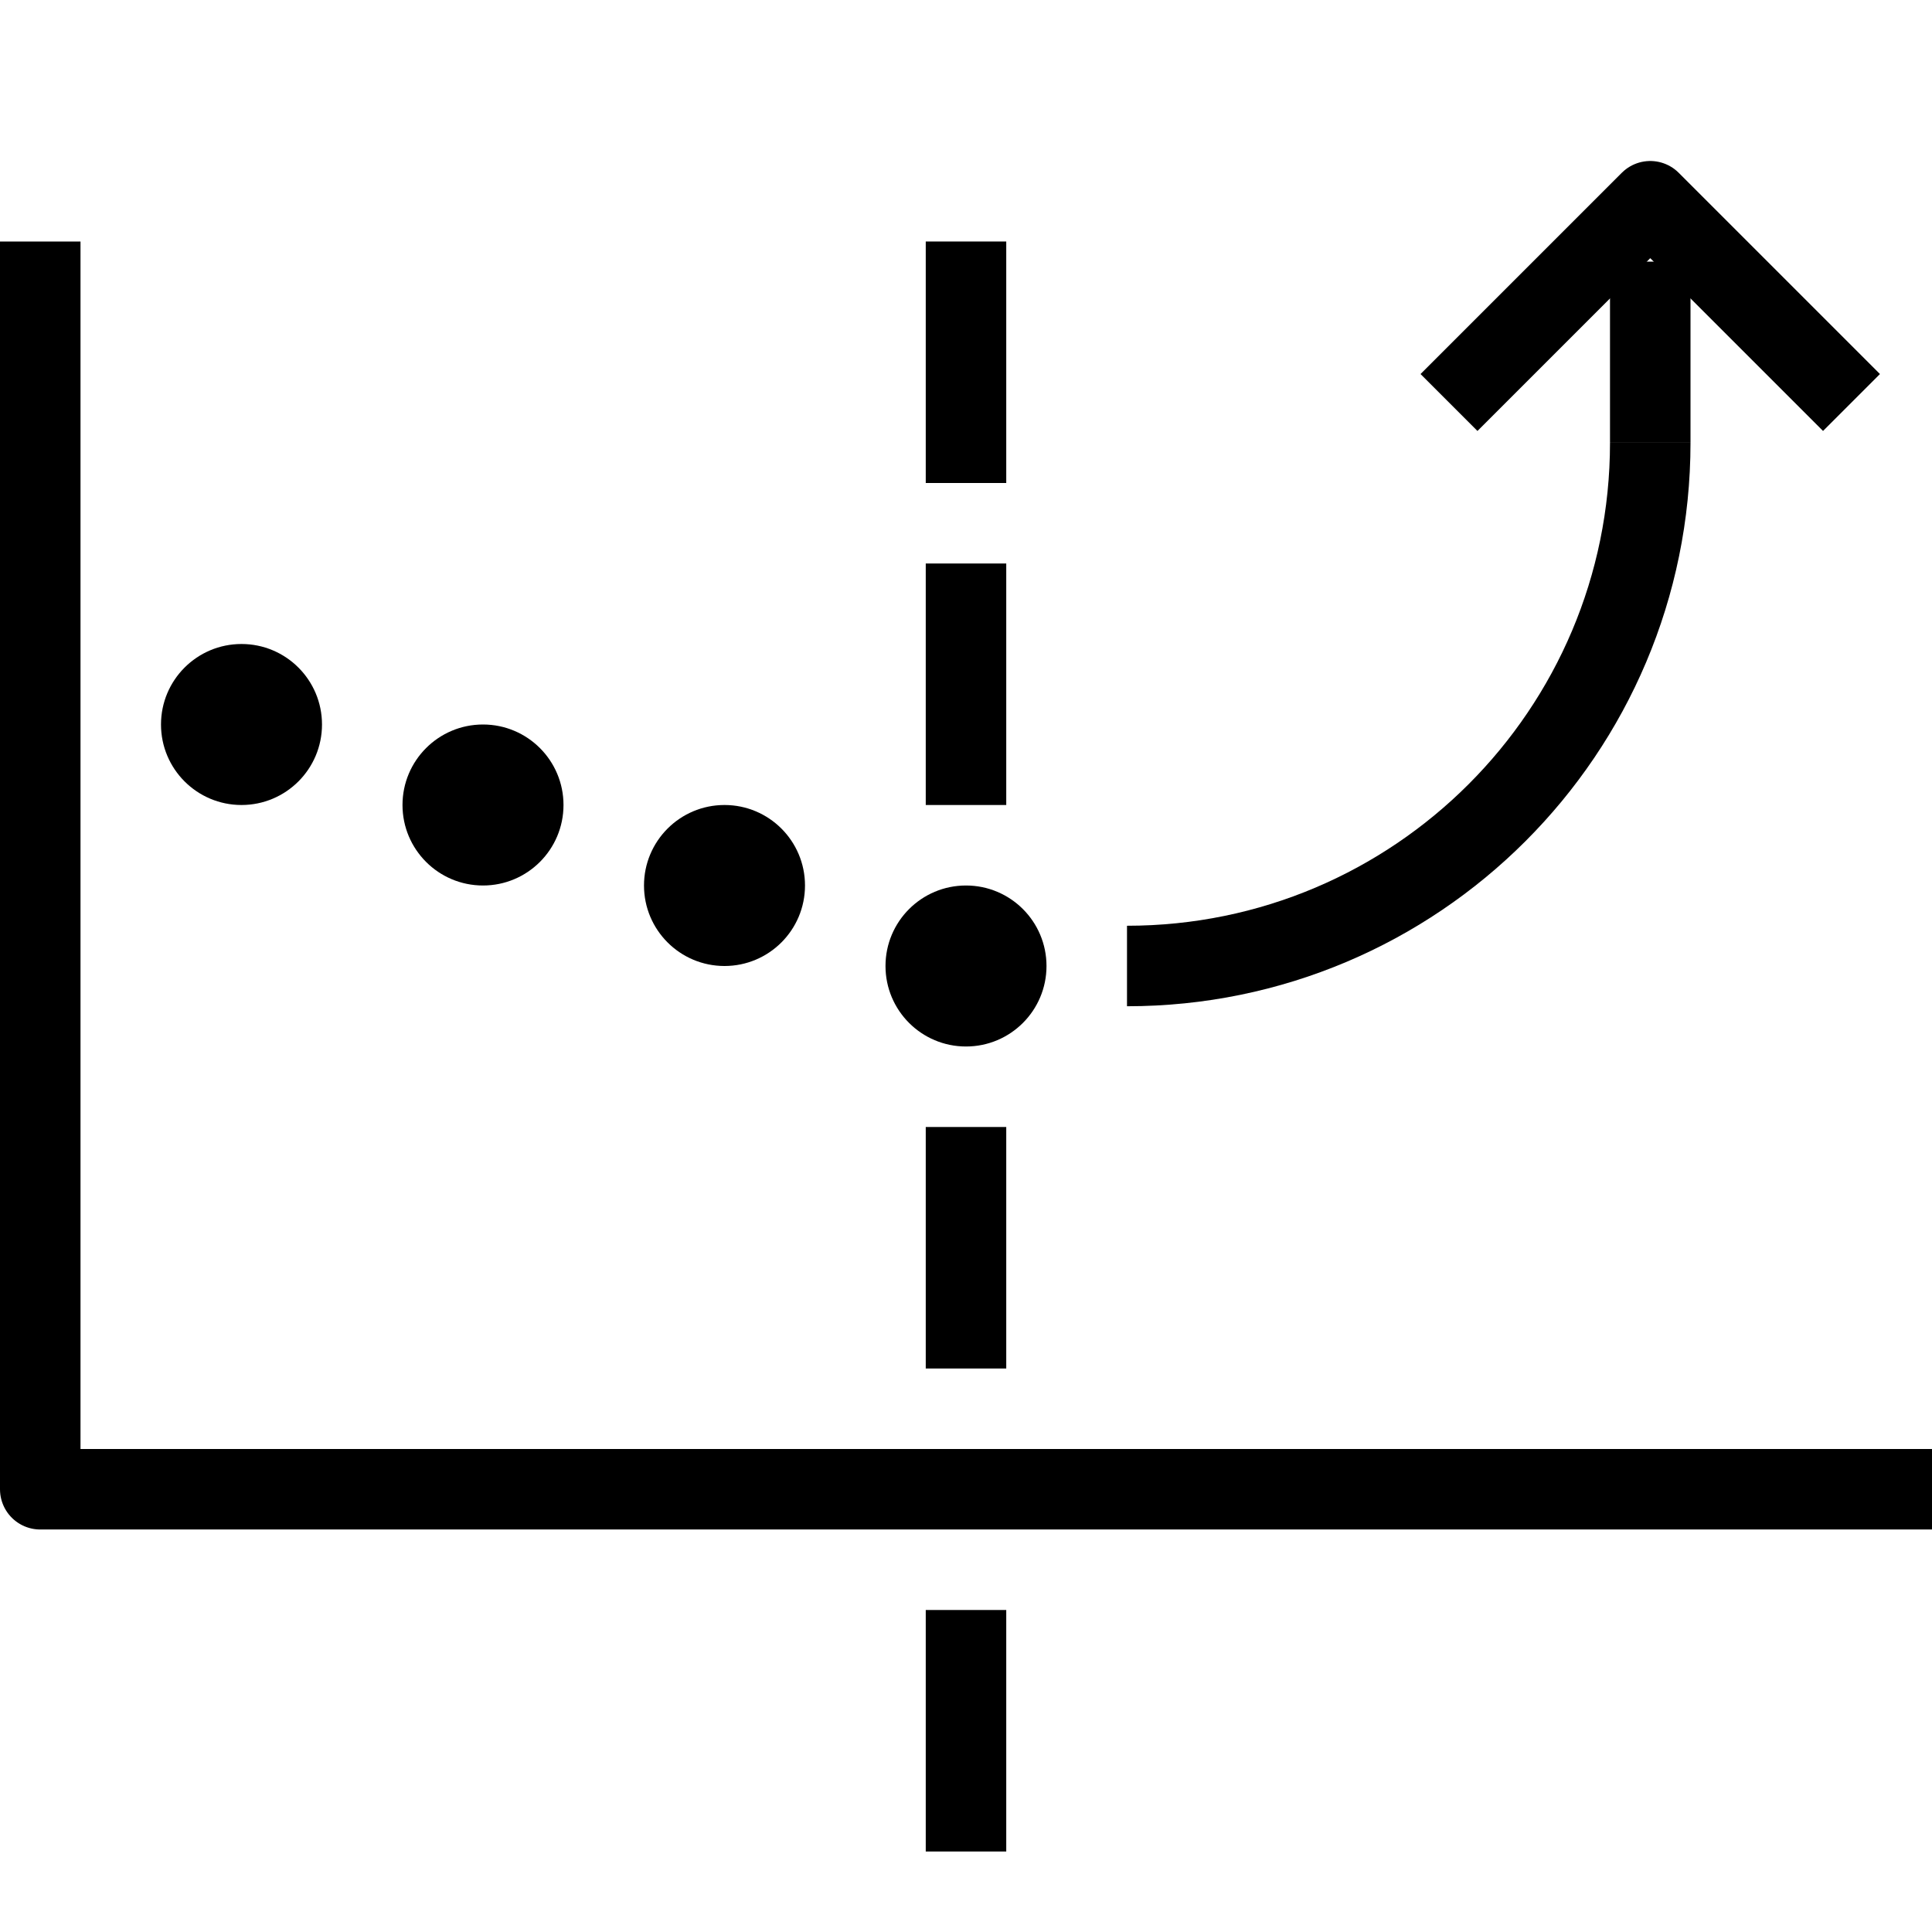
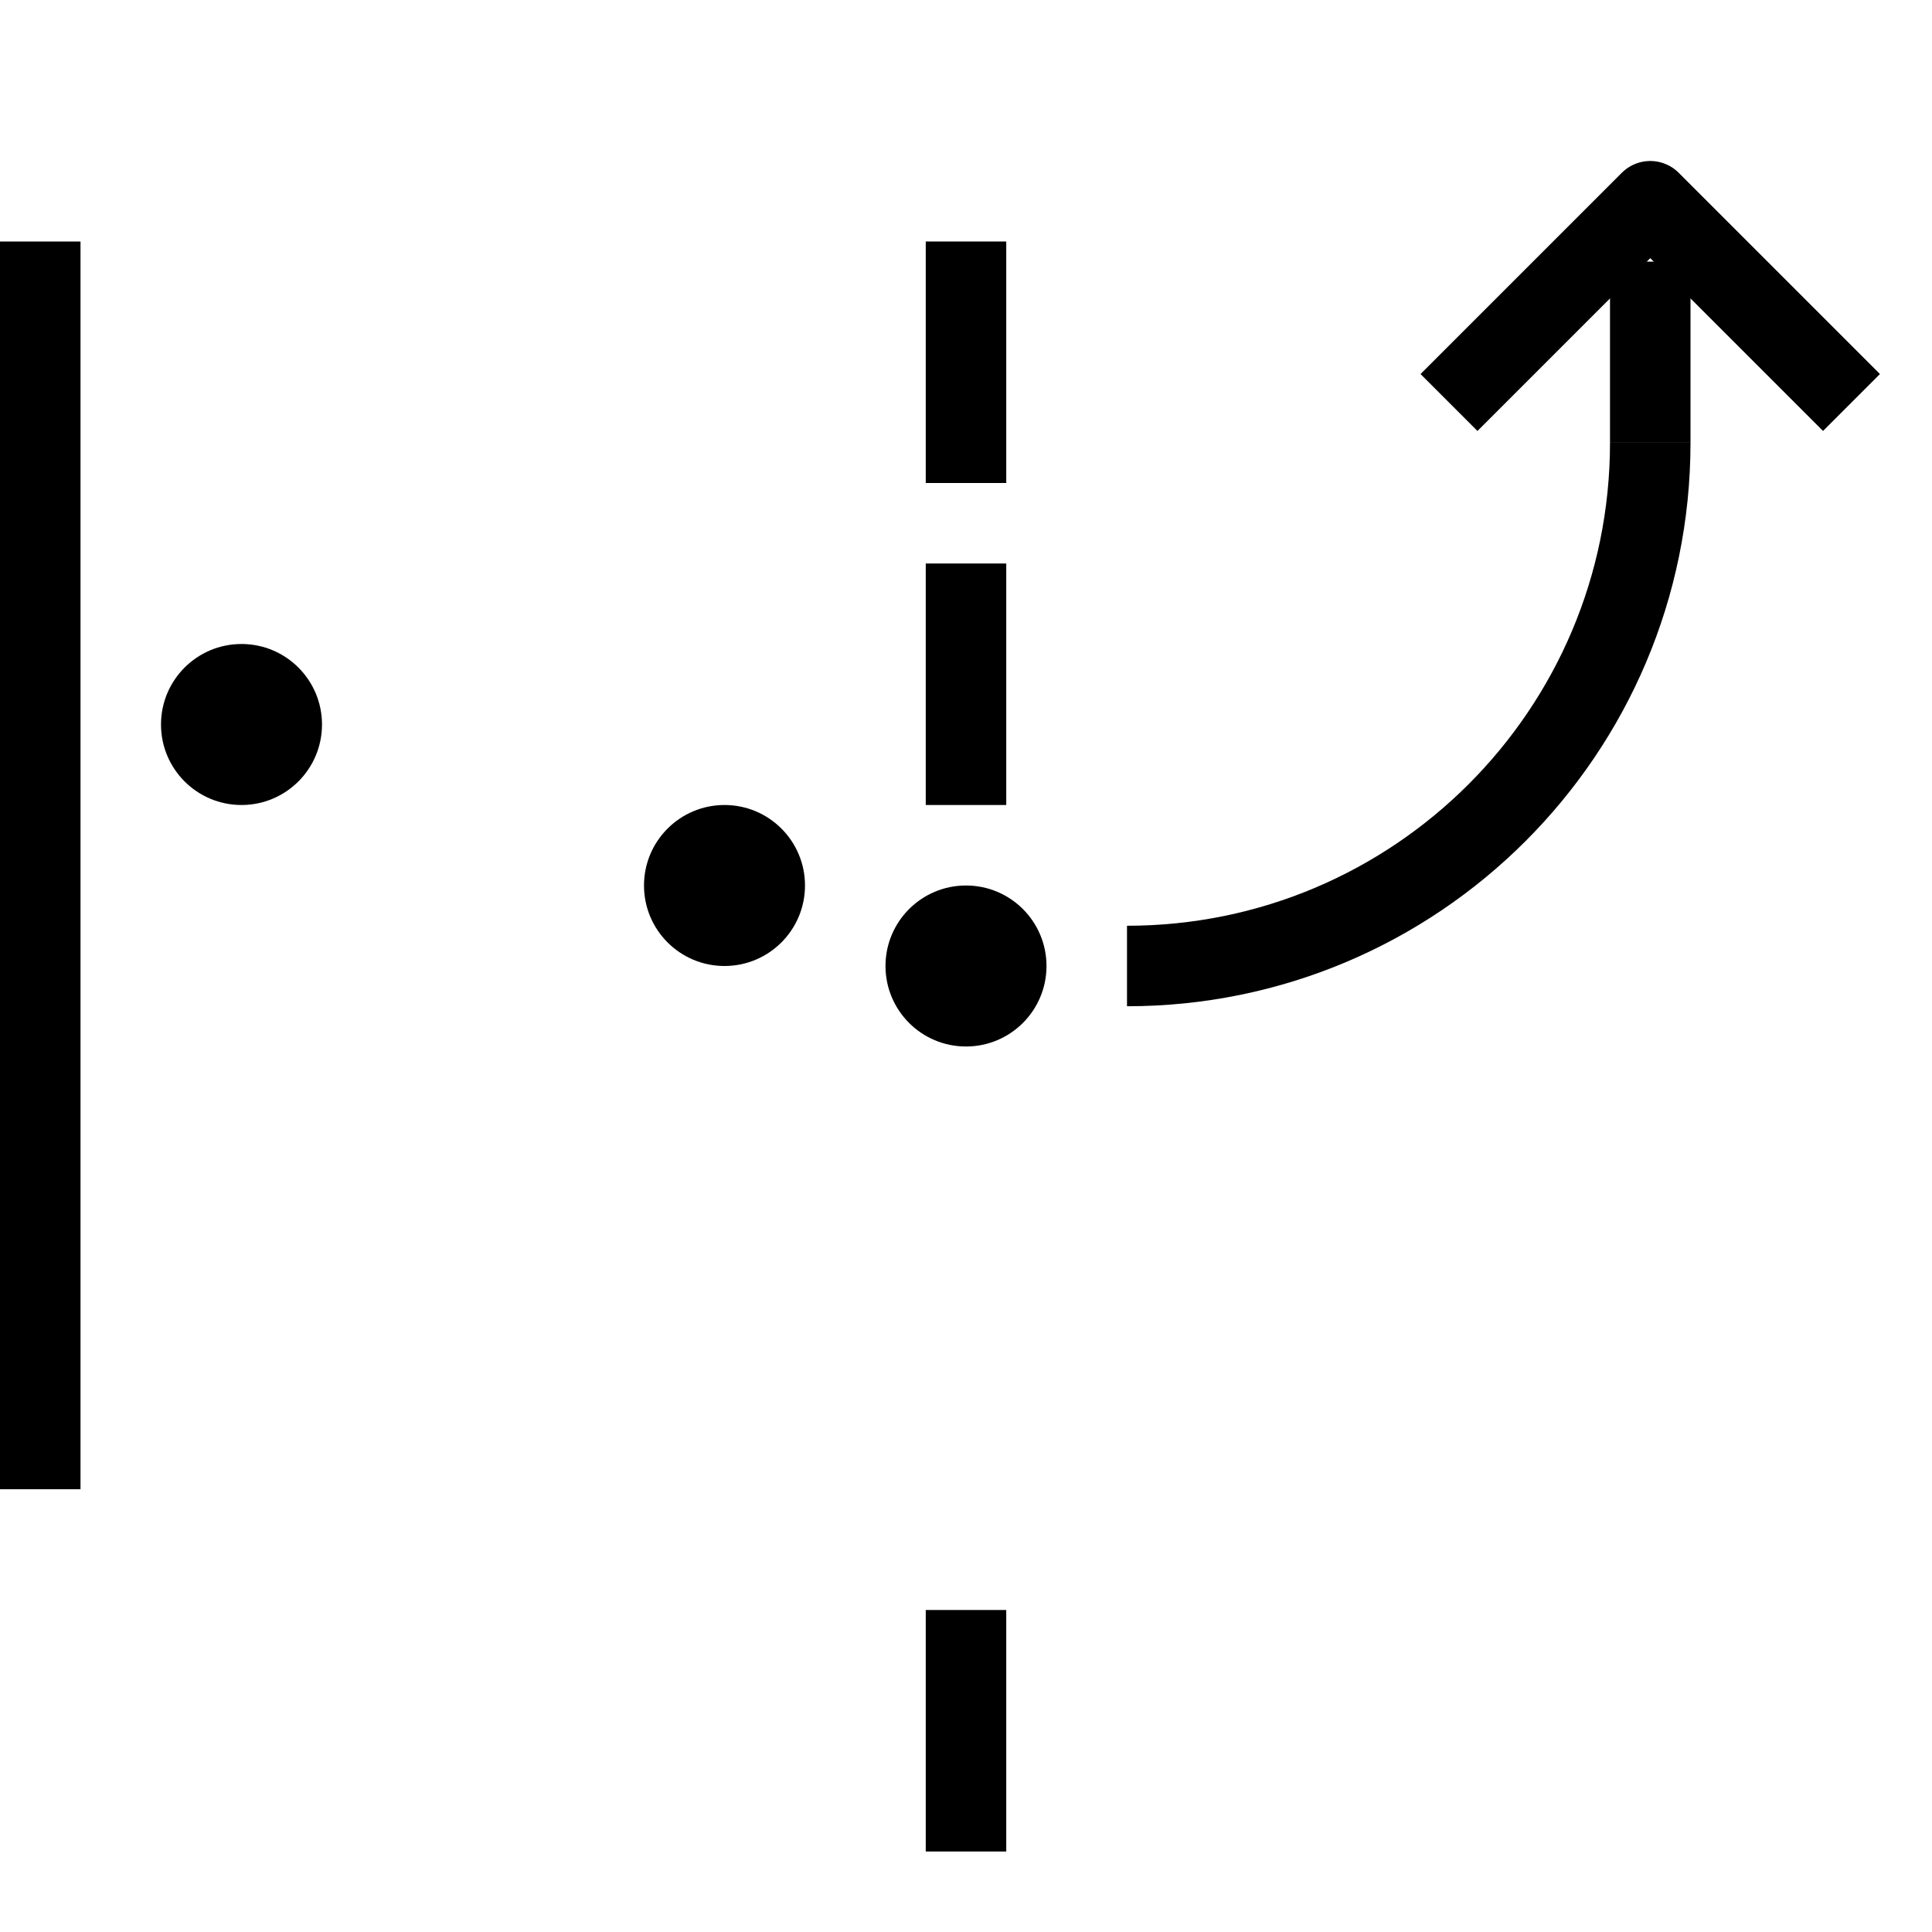
<svg xmlns="http://www.w3.org/2000/svg" width="96" height="96" viewBox="0 0 96 96" fill="none">
-   <path d="M2 12V74H96" stroke="black" stroke-width="4" stroke-linejoin="round" />
+   <path d="M2 12V74" stroke="black" stroke-width="4" stroke-linejoin="round" />
  <path d="M82 13L82 22" stroke="black" stroke-width="4" />
  <circle cx="48" cy="48" r="4" transform="rotate(-180 48 48)" fill="black" />
  <circle cx="36" cy="44" r="4" transform="rotate(-180 36 44)" fill="black" />
-   <circle cx="24" cy="40" r="4" transform="rotate(-180 24 40)" fill="black" />
  <circle cx="12" cy="36" r="4" transform="rotate(-180 12 36)" fill="black" />
  <path d="M56 48C70.359 48 82 36.359 82 22" stroke="black" stroke-width="4" />
  <path d="M72 20L82 10L92 20" stroke="black" stroke-width="4" stroke-linejoin="round" />
  <path d="M48 92L48 80" stroke="black" stroke-width="4" />
-   <path d="M48 68L48 56" stroke="black" stroke-width="4" />
  <path d="M48 40L48 28" stroke="black" stroke-width="4" />
  <path d="M48 24L48 12" stroke="black" stroke-width="4" />
</svg>